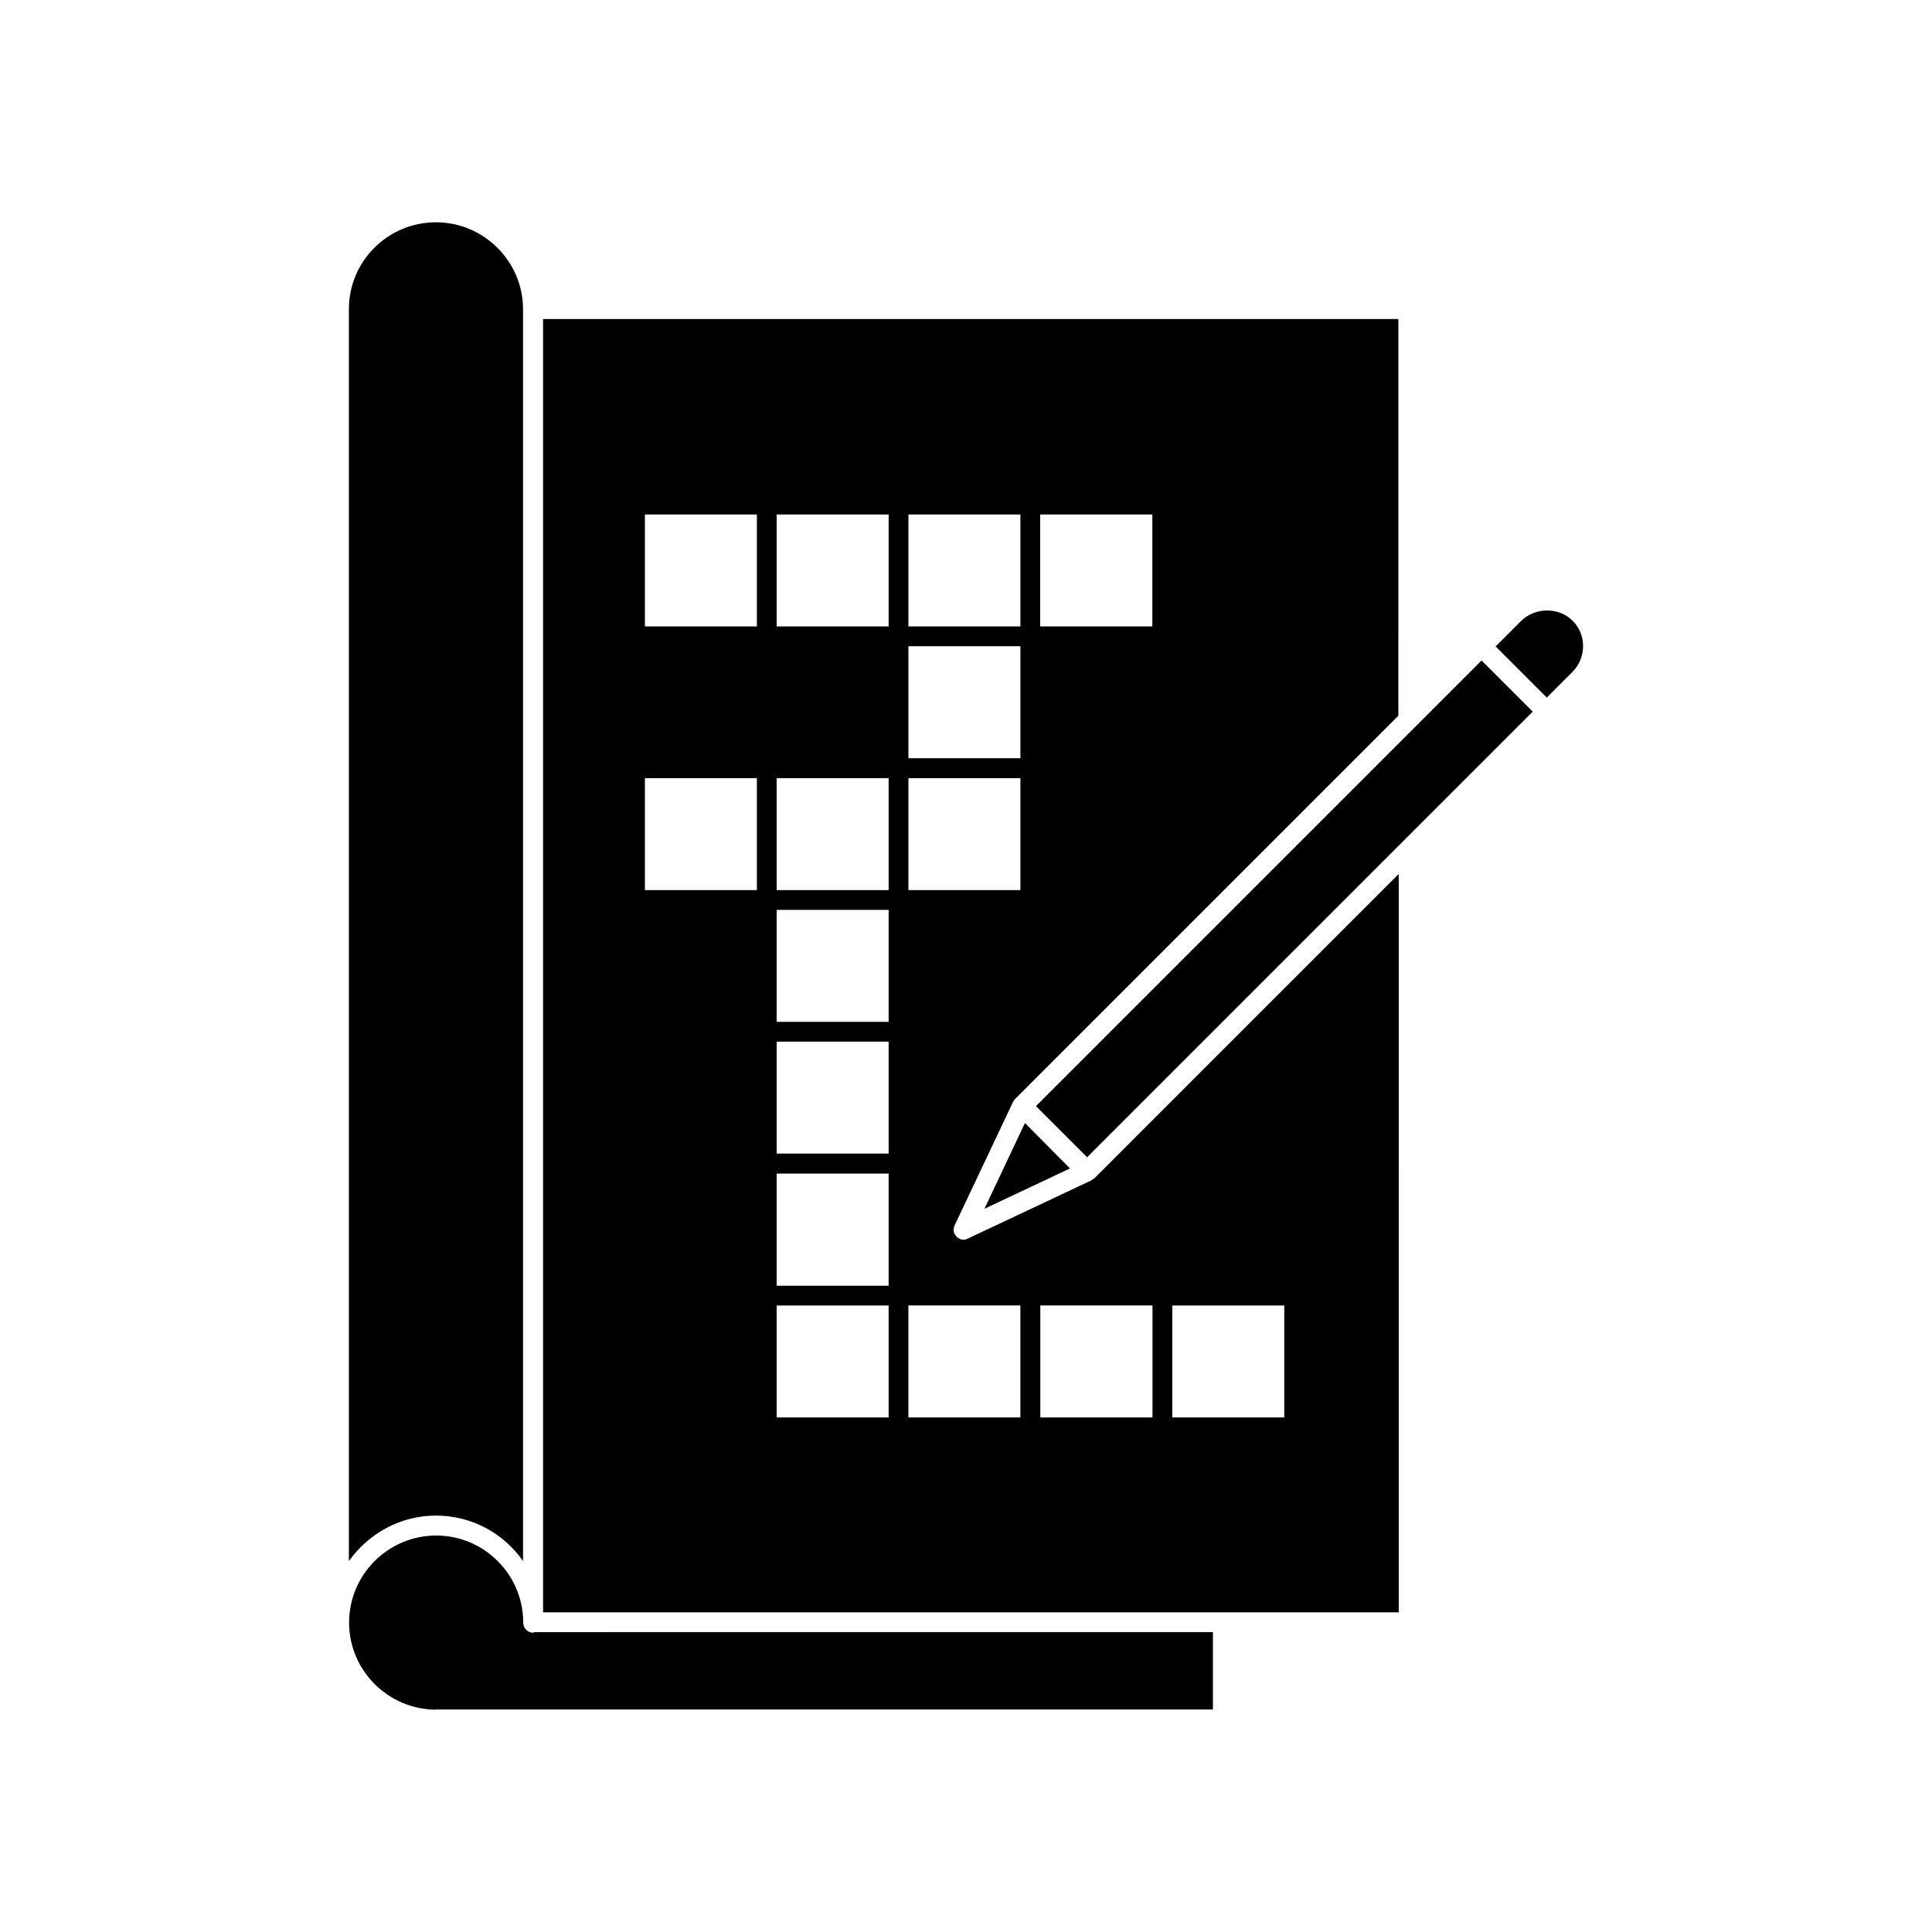
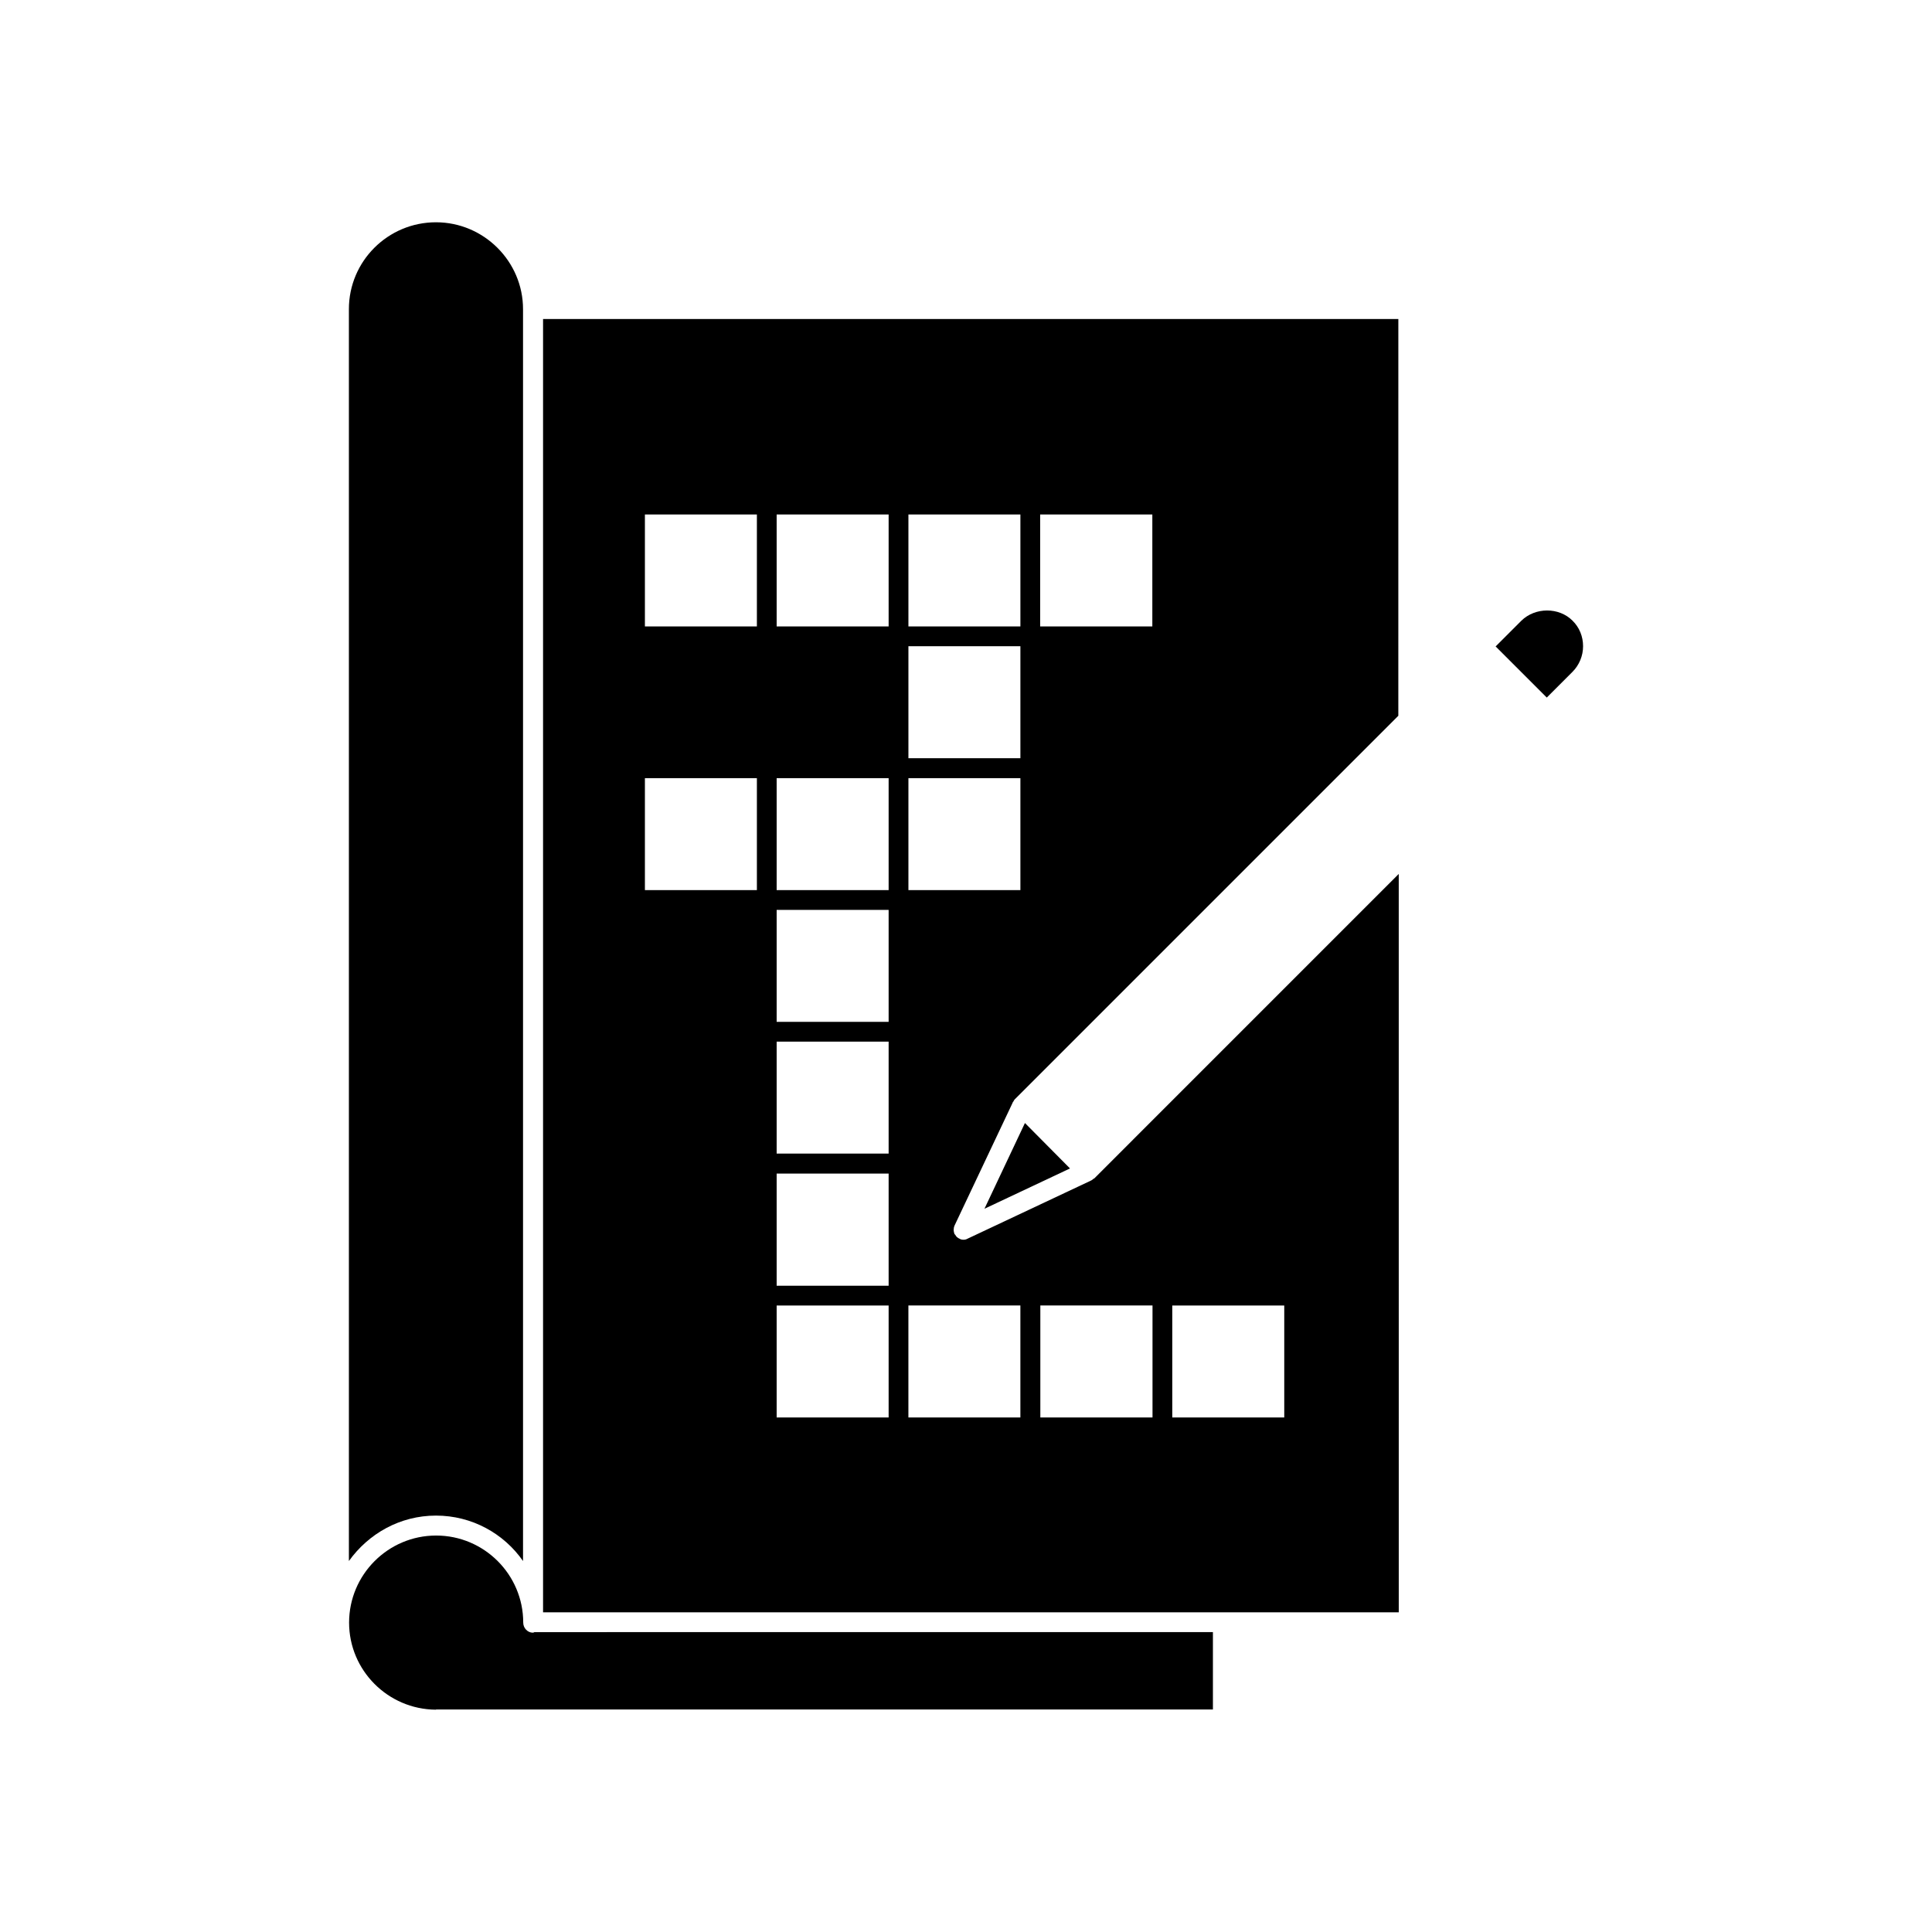
<svg xmlns="http://www.w3.org/2000/svg" fill="#000000" width="800px" height="800px" version="1.1" viewBox="144 144 512 512">
  <g>
    <path d="m427.56 453.65-11.941-12.039-10.73 22.723z" />
-     <path d="m418.54 437.13 13.551 13.551 83.281-83.281s0-0.051 0.051-0.051l34.762-34.762-13.551-13.551z" />
    <path d="m547.16 308.51-6.801 6.801 13.551 13.551 6.801-6.801c1.812-1.812 2.82-4.281 2.82-6.801 0-2.57-0.957-4.988-2.82-6.801-3.574-3.578-9.871-3.578-13.551 0.051z" />
    <path d="m433.86 456.32c-0.203 0.203-0.402 0.352-0.656 0.504l-32.746 15.418c-0.352 0.203-0.707 0.301-1.109 0.301-0.352 0-0.754-0.051-1.109-0.301-0.051 0-0.051-0.051-0.152-0.051-0.051-0.051-0.152-0.152-0.301-0.203-0.301-0.203-0.504-0.504-0.707-0.855 0 0-0.051-0.051-0.152-0.051v-0.152c-0.051-0.203-0.152-0.352-0.152-0.555 0-0.152-0.051-0.301-0.051-0.402 0-0.203 0.051-0.352 0.051-0.504 0-0.203 0.051-0.352 0.152-0.555v-0.051l15.418-32.598v-0.051l0.051-0.051c0-0.152 0.152-0.203 0.203-0.301 0.051-0.152 0.152-0.352 0.301-0.504l101.67-101.67 0.004-105.14h-226.66v342.74h226.77l-0.004-195.68-80.707 80.711zm-14.207-175.98h29.727v29.676h-29.727zm-34.914 0h29.676v29.676h-29.676zm0 34.914h29.676v29.676h-29.676zm0 34.965h29.676v29.676h-29.676zm-40.156 29.676h-29.676v-29.676h29.676zm0-69.879h-29.676v-29.676h29.676zm34.914 209.63h-29.676v-29.676h29.676zm0-34.914h-29.676v-29.727h29.676zm0-35.016h-29.676v-29.676h29.676zm0-34.914h-29.676v-29.676h29.676zm0-34.91h-29.676v-29.676h29.676zm0-69.879h-29.676v-29.676h29.676zm34.914 209.63h-29.676v-29.676h29.676zm40.254-29.672h29.676v29.676h-29.676zm-5.238 29.672h-29.727v-29.676h29.727z" />
    <path d="m285.23 576.68c-1.41 0-2.57-1.211-2.57-2.672 0-12.746-10.379-23.074-23.074-23.074-12.746 0-23.074 10.379-23.074 23.074 0 12.645 10.277 22.973 22.973 23.074 0.051 0 0.051-0.051 0.152-0.051h205.8v-20.504l-179.81 0.004c-0.148 0.047-0.25 0.148-0.402 0.148z" />
    <path d="m236.46 225.93v0.051 331.71c5.188-7.254 13.551-12.043 23.074-12.043 9.523 0 17.984 4.734 23.074 12.043v-331.71-0.051c0-12.645-10.379-23.023-23.074-23.023-12.746 0-23.074 10.324-23.074 23.023z" />
  </g>
</svg>